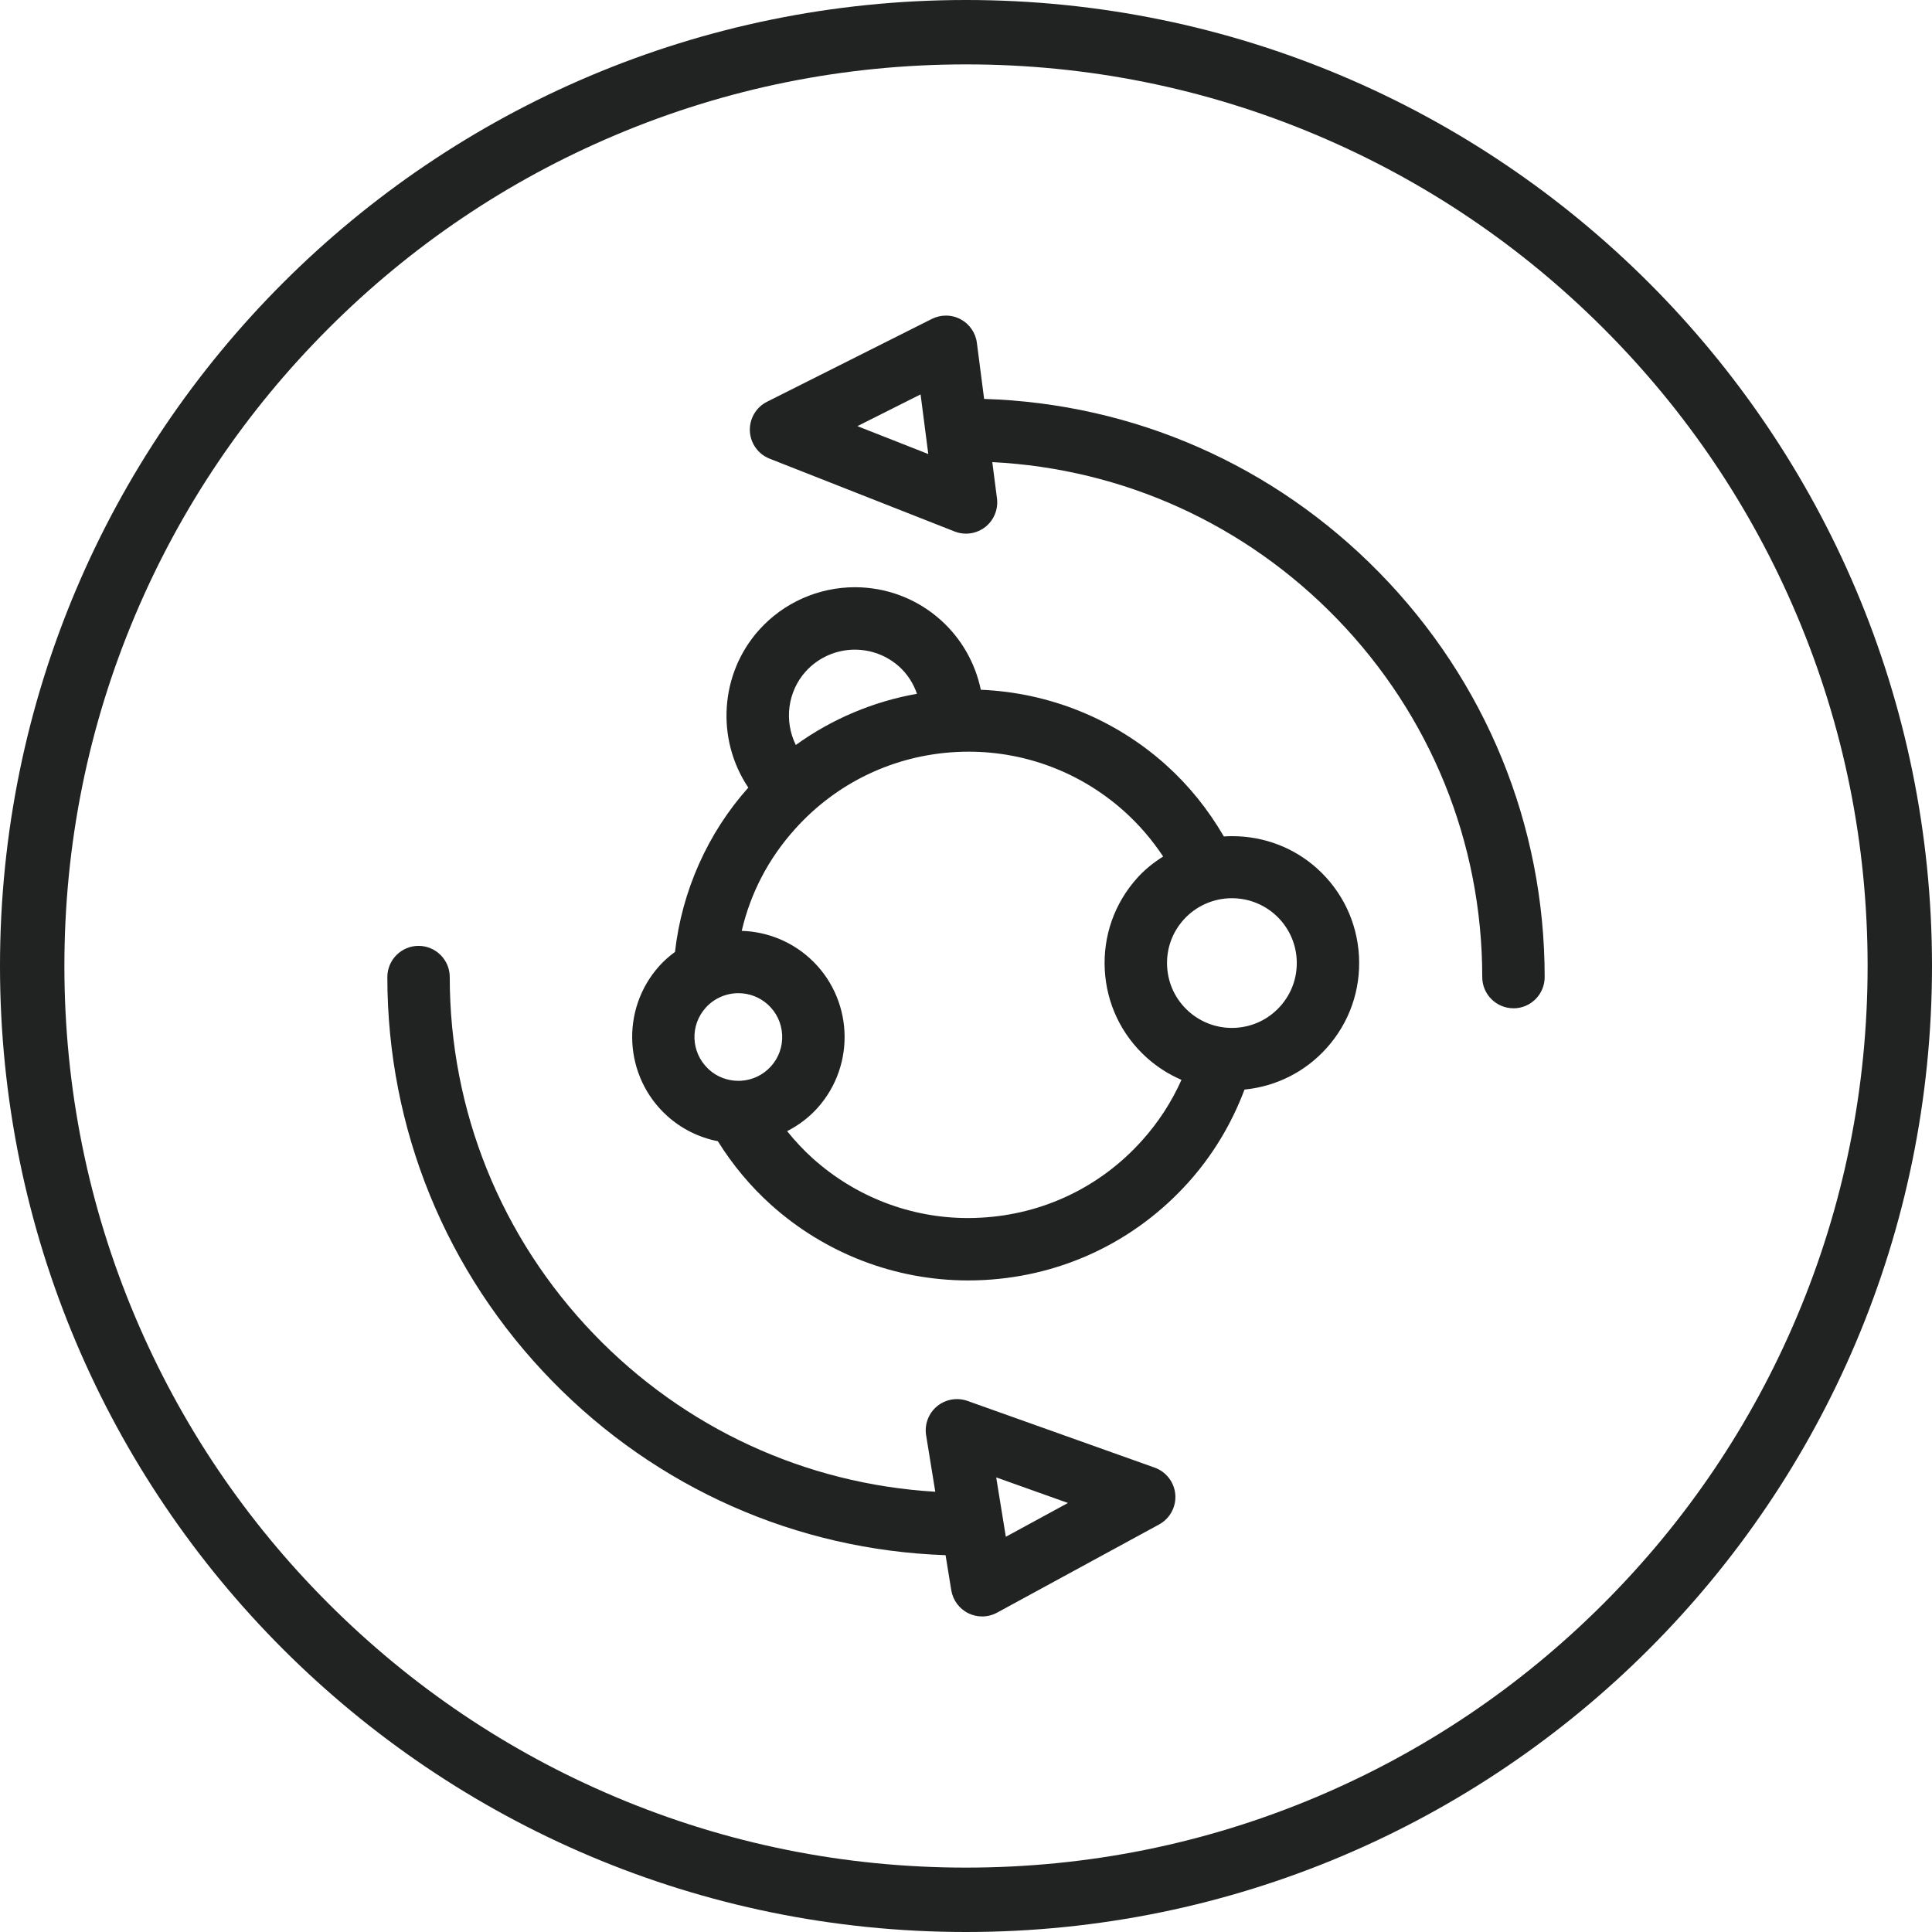
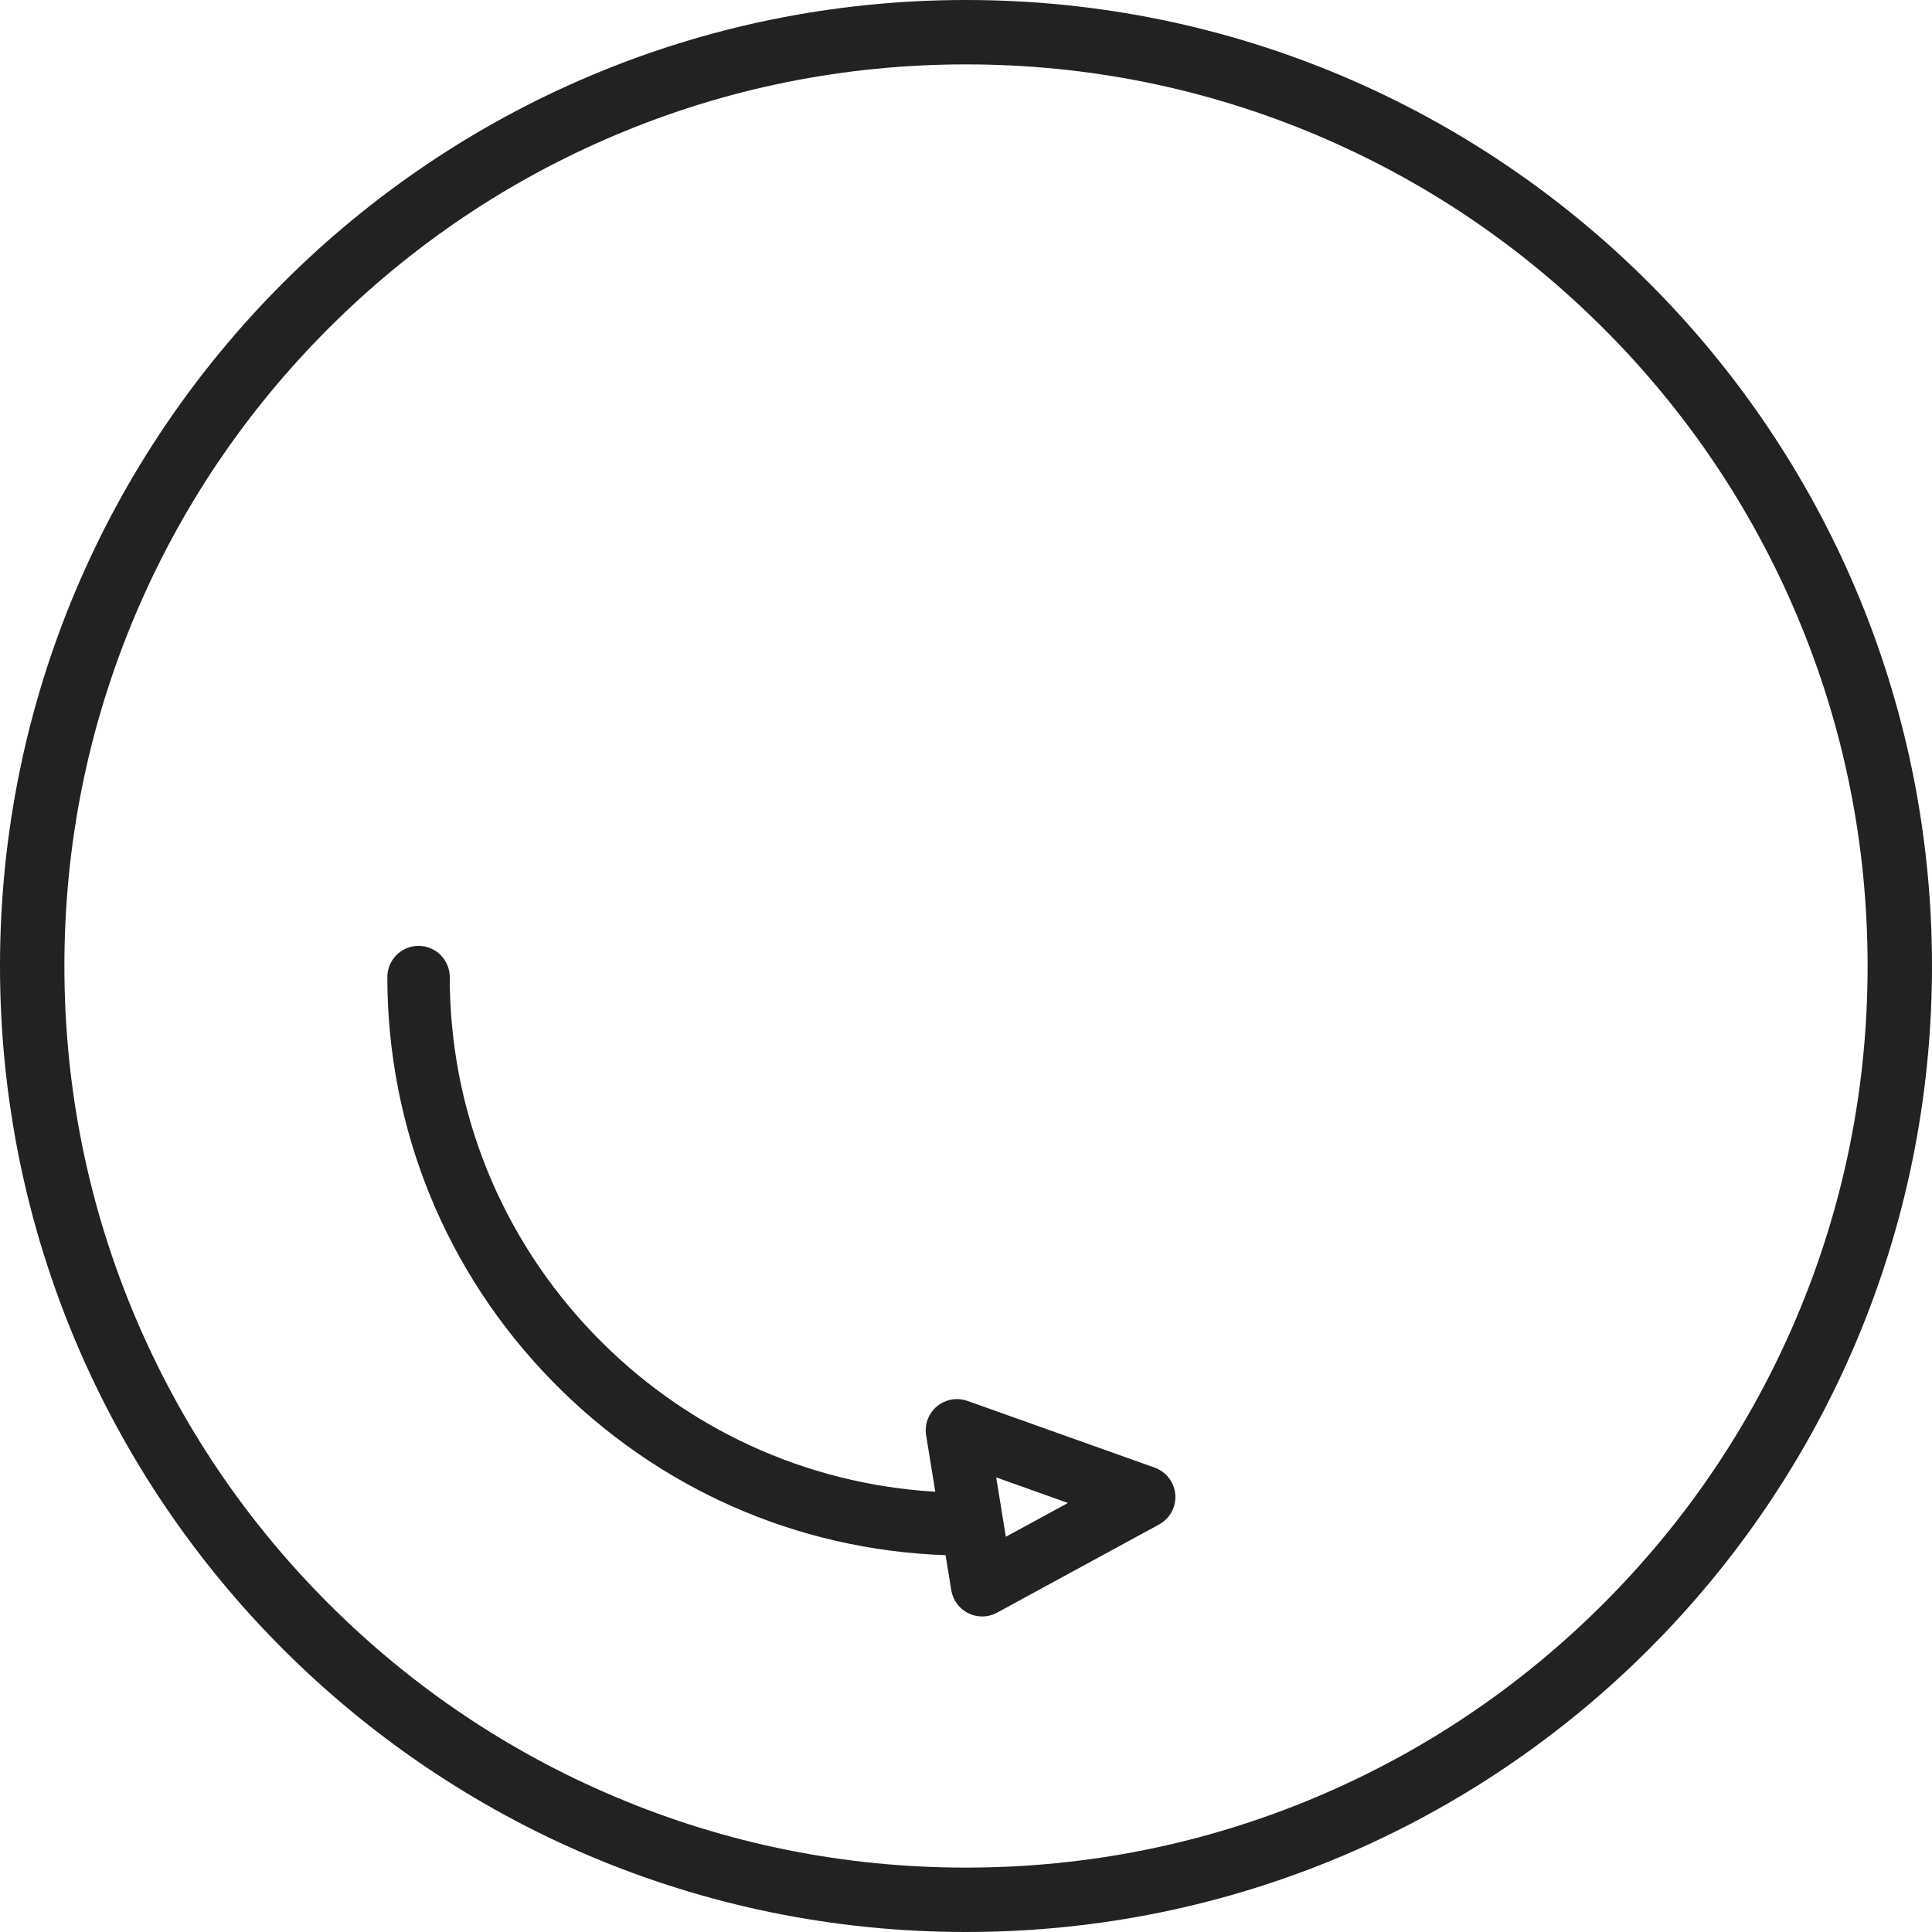
<svg xmlns="http://www.w3.org/2000/svg" id="Layer_1" data-sanitized-data-name="Layer 1" data-name="Layer 1" viewBox="0 0 1000 1000">
  <defs>
    <style>
      .cls-1 {
        fill: #212322;
      }

      .cls-1, .cls-2 {
        stroke-width: 0px;
      }

      .cls-2 {
        fill: #212322;
      }
    </style>
  </defs>
  <path class="cls-2" d="M500,33.33c63.01,0,124.13,12.33,181.64,36.66,55.57,23.5,105.48,57.16,148.35,100.02,42.87,42.87,76.52,92.78,100.02,148.35,24.33,57.51,36.66,118.62,36.66,181.64s-12.33,124.13-36.66,181.64c-23.5,55.57-57.16,105.48-100.02,148.35-42.87,42.87-92.78,76.52-148.35,100.02-57.51,24.33-118.62,36.66-181.64,36.66s-124.13-12.33-181.64-36.66c-55.57-23.5-105.48-57.16-148.35-100.02-42.87-42.87-76.52-92.78-100.02-148.35-24.33-57.51-36.66-118.62-36.66-181.64s12.33-124.13,36.66-181.64c23.5-55.57,57.16-105.48,100.02-148.35,42.87-42.87,92.78-76.52,148.35-100.02,57.51-24.33,118.62-36.66,181.64-36.66M500,0C223.86,0,0,223.86,0,500s223.86,500,500,500,500-223.86,500-500S776.14,0,500,0h0Z" />
  <g>
-     <path class="cls-1" d="M501.1,662.75c-37.69,0-73.95-13.92-102.09-39.2-10.54-9.5-19.77-20.55-27.46-32.87-9.76-1.9-18.77-6.38-26.14-13.01-22.54-20.28-24.4-55.13-4.15-77.69,2.32-2.58,4.99-4.97,8.12-7.27,3.54-31.49,16.97-61.62,37.95-85.04-16.9-25.15-14.7-59.05,5.63-81.68,12.59-14.01,30.65-22.04,49.55-22.04,16.46,0,32.25,6.05,44.47,17.03,10.56,9.48,17.84,22.19,20.68,36.04,35.55,1.45,69.51,15.23,95.91,38.96,11.71,10.53,21.75,22.95,29.88,36.96,1.46-.09,2.93-.14,4.38-.14,16.31,0,31.87,5.92,43.83,16.67,13.09,11.77,20.81,27.93,21.75,45.5.93,17.59-5.03,34.47-16.8,47.55-11.01,12.25-26.01,19.82-42.45,21.44-6.78,17.98-16.57,34.15-29.1,48.08-27.31,30.38-64.83,48.32-105.63,50.49-2.65.15-5.38.22-8.33.22ZM407.41,585.48c4.14,5.15,8.57,9.86,13.21,14.04,22.19,19.95,50.73,30.94,80.34,30.94,2.23,0,4.5-.06,6.74-.19,32.2-1.72,61.79-15.87,83.33-39.84,8.5-9.45,15.39-20.03,20.49-31.5-6.6-2.84-12.63-6.69-17.95-11.47-13.08-11.75-20.81-27.91-21.74-45.48-.94-17.57,5.03-34.46,16.79-47.55,3.7-4.11,8.11-7.76,13.42-11.09-5.69-8.62-12.42-16.46-20.07-23.33-22.19-19.95-50.8-30.94-80.56-30.94-2.17,0-4.37.06-6.53.17-32.2,1.72-61.8,15.86-83.34,39.83-13.73,15.27-23.01,33-27.63,52.75,13,.39,25.39,5.34,35.05,14.02,22.55,20.27,24.41,55.12,4.13,77.69-4.39,4.87-9.65,8.87-15.69,11.95ZM367.06,553.68c4.1,3.71,9.51,5.76,15.17,5.76.39,0,.79,0,1.18-.03,6.02-.32,11.59-2.98,15.66-7.49,4.04-4.5,6.09-10.31,5.76-16.37-.32-6.07-2.98-11.63-7.48-15.67-4.17-3.75-9.55-5.81-15.16-5.81-6.44,0-12.6,2.74-16.91,7.51-8.2,9.14-7.7,22.98,1.14,31.49l.41.39.23.21ZM637.65,464.91c-9.53,0-18.64,4.05-25,11.12-5.99,6.67-9.03,15.28-8.55,24.23.48,8.95,4.41,17.18,11.08,23.18,6.19,5.55,14.14,8.61,22.41,8.61.61,0,1.22-.02,1.83-.05,8.95-.48,17.18-4.41,23.18-11.08,6-6.67,9.04-15.28,8.57-24.23-.48-8.95-4.42-17.19-11.08-23.19-6.16-5.53-14.12-8.58-22.42-8.58ZM442.5,336.26c-9.73,0-19.02,4.13-25.51,11.34-9.33,10.39-11.22,25.56-5.08,38,18.59-13.43,40.13-22.52,62.71-26.49-1.89-5.5-5.05-10.32-9.23-14.09-6.29-5.64-14.42-8.75-22.89-8.75Z" />
    <path class="cls-1" d="M508.33,836.67c-2.48,0-4.87-.56-7.11-1.65-4.7-2.3-8-6.76-8.84-11.92l-2.95-18.14c-77.2-2.69-149.43-34.65-203.67-90.18-54.99-56.3-85.27-130.54-85.27-209.05,0-8.91,7.25-16.15,16.15-16.15s16.15,7.25,16.15,16.15c0,69.16,26.46,134.76,74.51,184.72,46.92,48.79,109.57,77.69,176.8,81.67l-4.74-29.22c-.91-5.61,1.24-11.36,5.62-15,2.89-2.4,6.57-3.73,10.35-3.73,1.84,0,3.65.31,5.39.92l96.94,34.55c5.98,2.14,10.17,7.62,10.68,13.96.49,6.35-2.8,12.41-8.37,15.45l-83.9,45.66c-2.38,1.29-5.05,1.97-7.73,1.97ZM520.62,795.43l32.15-17.49-37.14-13.24,4.99,30.73Z" />
-     <path class="cls-1" d="M783.36,521.88c-8.91,0-16.15-7.25-16.15-16.15,0-69.53-26.71-135.39-75.2-185.45-47.43-48.96-110.66-77.66-178.4-81.09l2.43,18.81c.72,5.64-1.61,11.31-6.09,14.8-2.83,2.2-6.36,3.42-9.94,3.42-2.03,0-4.02-.38-5.91-1.12l-95.75-37.69c-5.92-2.33-9.94-7.94-10.22-14.3-.28-6.36,3.2-12.31,8.88-15.16l85.34-42.89c2.26-1.12,4.77-1.71,7.27-1.71,2.63,0,5.25.65,7.56,1.88,4.61,2.45,7.78,7.01,8.45,12.2l3.75,29.05c77.43,2.39,149.94,34.21,204.44,89.79,55.26,56.35,85.7,130.75,85.7,209.48,0,8.91-7.25,16.15-16.15,16.15ZM480.48,235.02l-3.99-30.88-32.7,16.43,36.69,14.44Z" />
  </g>
</svg>